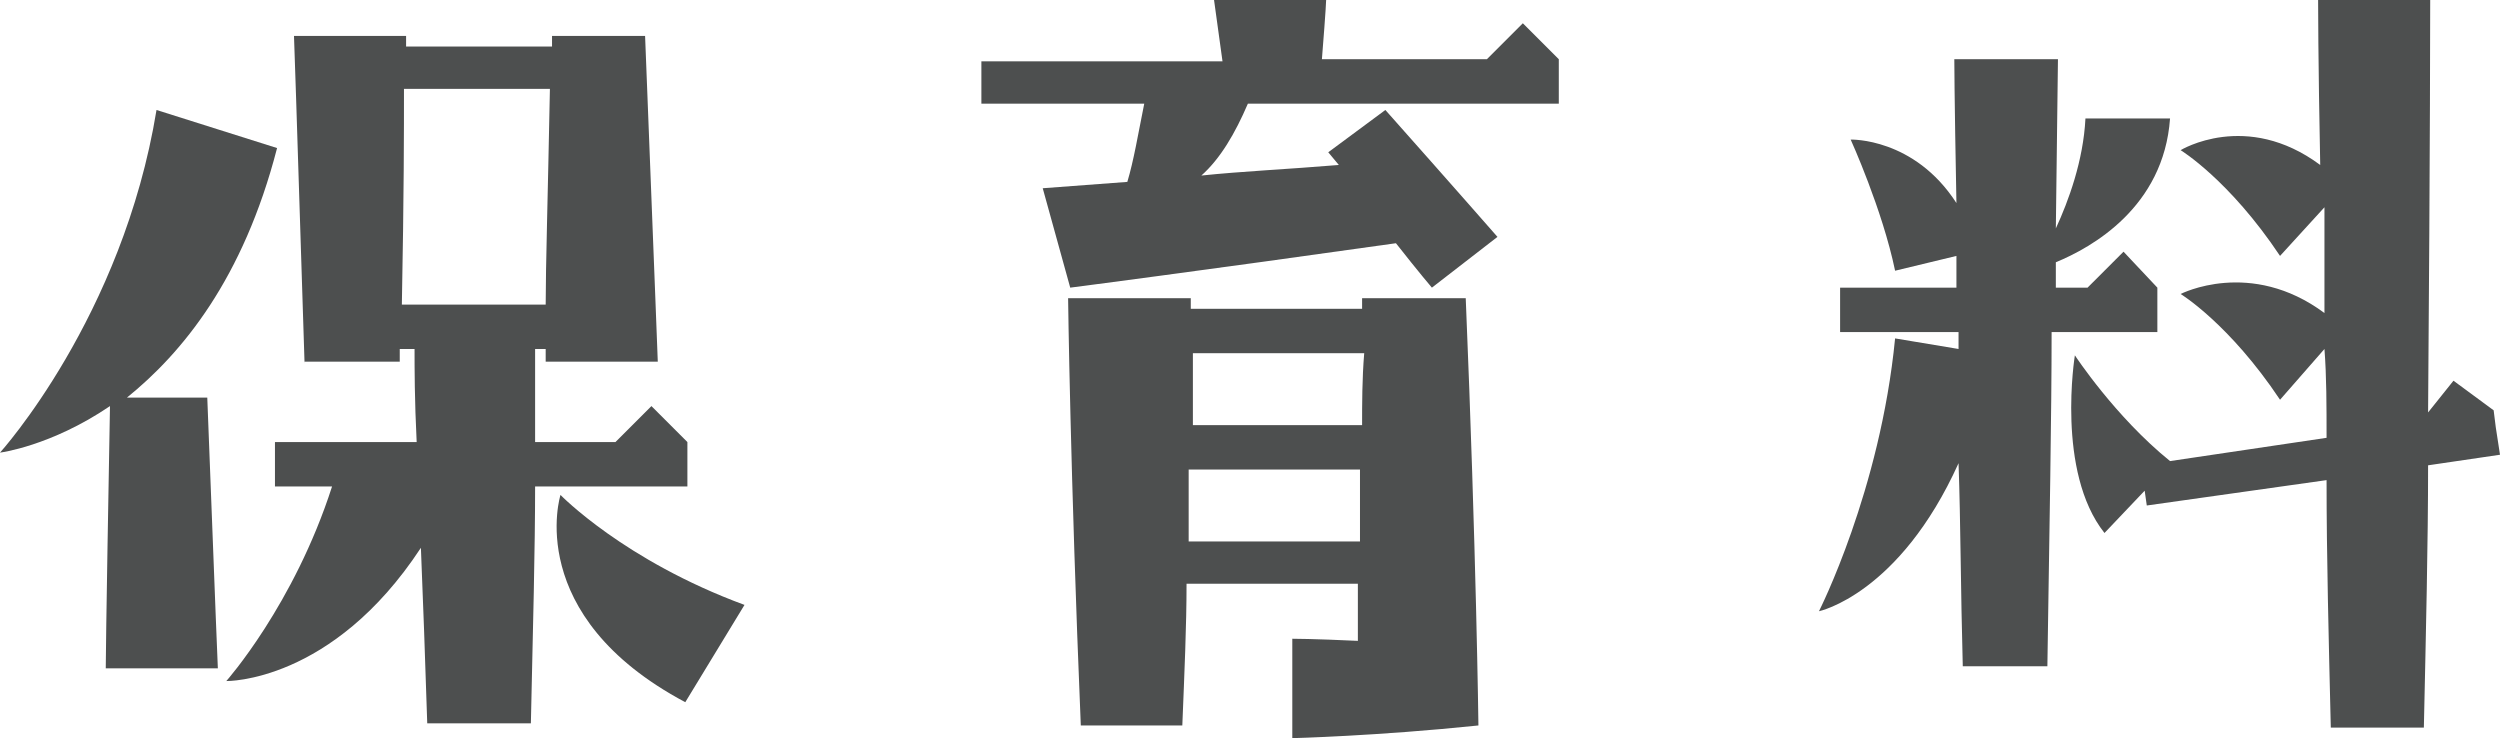
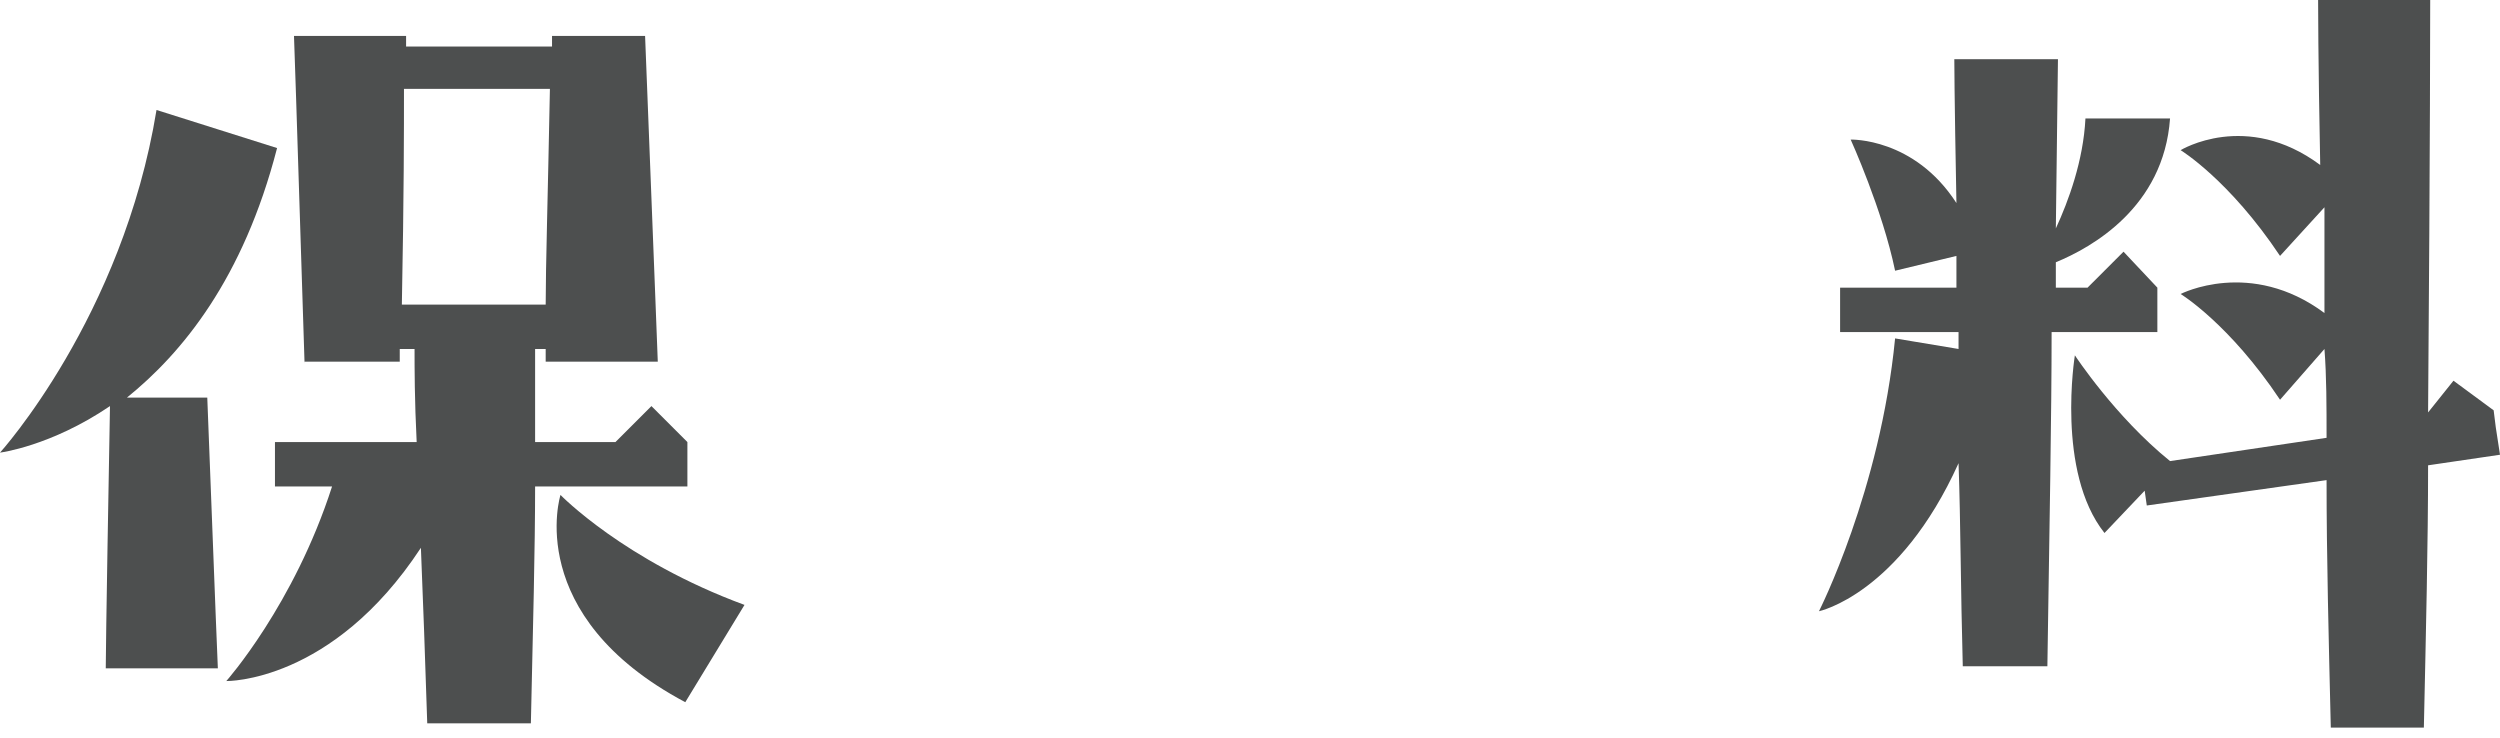
<svg xmlns="http://www.w3.org/2000/svg" version="1.1" id="レイヤー_1" x="0px" y="0px" viewBox="0 0 118.2 34.9" style="enable-background:new 0 0 118.2 34.9;" xml:space="preserve">
  <style type="text/css">
	.st0{fill:#4D4F4F;}
</style>
  <g>
    <path class="st0" d="M5.2,19.2C2.4,21.1,0,21.4,0,21.4S5.8,15,7.4,5.2L13.1,7c-1.6,6.2-4.5,9.7-7.1,11.8h3.8   c0.4,10.5,0.5,12.8,0.5,12.8H5C5,31.5,5,30.3,5.2,19.2z M14.4,17.2C14,4.4,13.9,1.7,13.9,1.7h5.3v0.5h6.9c0-0.2,0-0.3,0-0.5h4.4   c0.5,12.7,0.6,15.4,0.6,15.4h-5.3l0-0.6h-0.5c0,0.9,0,2.4,0,4.4h3.8l1.7-1.7l1.7,1.7V23h-7.2c0,2.9-0.1,6.7-0.2,11.2h-4.9   c-0.1-3.1-0.2-5.9-0.3-8.3c-4.2,6.4-9.2,6.3-9.2,6.3s3.2-3.6,5-9.2h-2.7v-2.1h6.7c-0.1-2-0.1-3.5-0.1-4.4h-0.7c0,0.2,0,0.4,0,0.6   H14.4z M19,14.4h6.8c0-1.8,0.1-5,0.2-10.2h-6.9C19.1,6.1,19.1,9.2,19,14.4z M32.4,33.2c-7.7-4.1-5.9-9.8-5.9-9.8s3,3.1,8.7,5.2   L32.4,33.2z" />
-     <path class="st0" d="M53.3,8.6c0.3-1,0.5-2.2,0.8-3.7h-7.7V2.9h11.4L57.4,0h5.3c0,0,0,0.3-0.2,2.8h7.8l1.7-1.7l1.7,1.7v2.1H59   c-0.6,1.4-1.3,2.6-2.2,3.4c1.9-0.2,4.1-0.3,6.5-0.5l-0.5-0.6l2.7-2c3.2,3.6,5.3,6,5.3,6l-3.1,2.4c0,0-0.6-0.7-1.7-2.1   c-9.2,1.3-15.4,2.1-15.4,2.1l-1.3-4.7L53.3,8.6z M51.1,34.3c-0.5-12-0.6-20.2-0.6-20.2h5.8v0.5h8.1v-0.5h4.9   c0.5,12,0.6,20.2,0.6,20.2c-4.8,0.5-8.8,0.6-8.8,0.6v-4.7c0,0,1,0,3.1,0.1v-2.7h-8.1c0,2-0.1,4.2-0.2,6.7H51.1z M56.2,25.6h8.1   c0-1,0-2.2,0-3.4h-8.1C56.2,23.2,56.2,24.3,56.2,25.6z M56.3,20.1h8.1c0-1,0-2.2,0.1-3.4h-8.1V20.1z" />
    <path class="st0" d="M86,28.9c0,0,2.9-5.7,3.6-12.9l3,0.5v-0.8h-5.6v-2.1h5.5c0-0.5,0-1,0-1.5l-2.9,0.7c-0.6-2.9-2.1-6.2-2.1-6.2   s3-0.1,5,3c-0.1-5.2-0.1-6.8-0.1-6.8h4.9l-0.1,8c0.6-1.3,1.3-3.2,1.4-5.2l4,0c-0.3,4.2-3.7,6.1-5.4,6.8v1.2h1.5l1.7-1.7l1.6,1.7   v2.1H97c0,3.9-0.1,9.1-0.2,15.8h-4c-0.1-3.6-0.1-6.8-0.2-9.6C89.8,28.1,86,28.9,86,28.9z M109.7,7.8c-0.1-5-0.1-7.8-0.1-7.8h5.3   c0,0,0,6.7-0.1,19.5L116,18l1.9,1.4l0.1,0.8l0.2,1.3l-3.4,0.5c0,3.7-0.1,7.8-0.2,12.4h-4.4c-0.1-4.2-0.2-8.1-0.2-11.7l-8.5,1.2   l-0.1-0.7l-1.9,2c-2.3-2.9-1.4-8.4-1.4-8.4s1.9,2.9,4.5,5l7.4-1.1c0-1.5,0-2.9-0.1-4.2l-2.1,2.4c-2.4-3.6-4.7-5-4.7-5   s3.3-1.7,6.8,0.9c0-1.8,0-3.4,0-5l-2.1,2.3c-2.4-3.6-4.7-5-4.7-5S106.2,5.2,109.7,7.8z" />
  </g>
</svg>